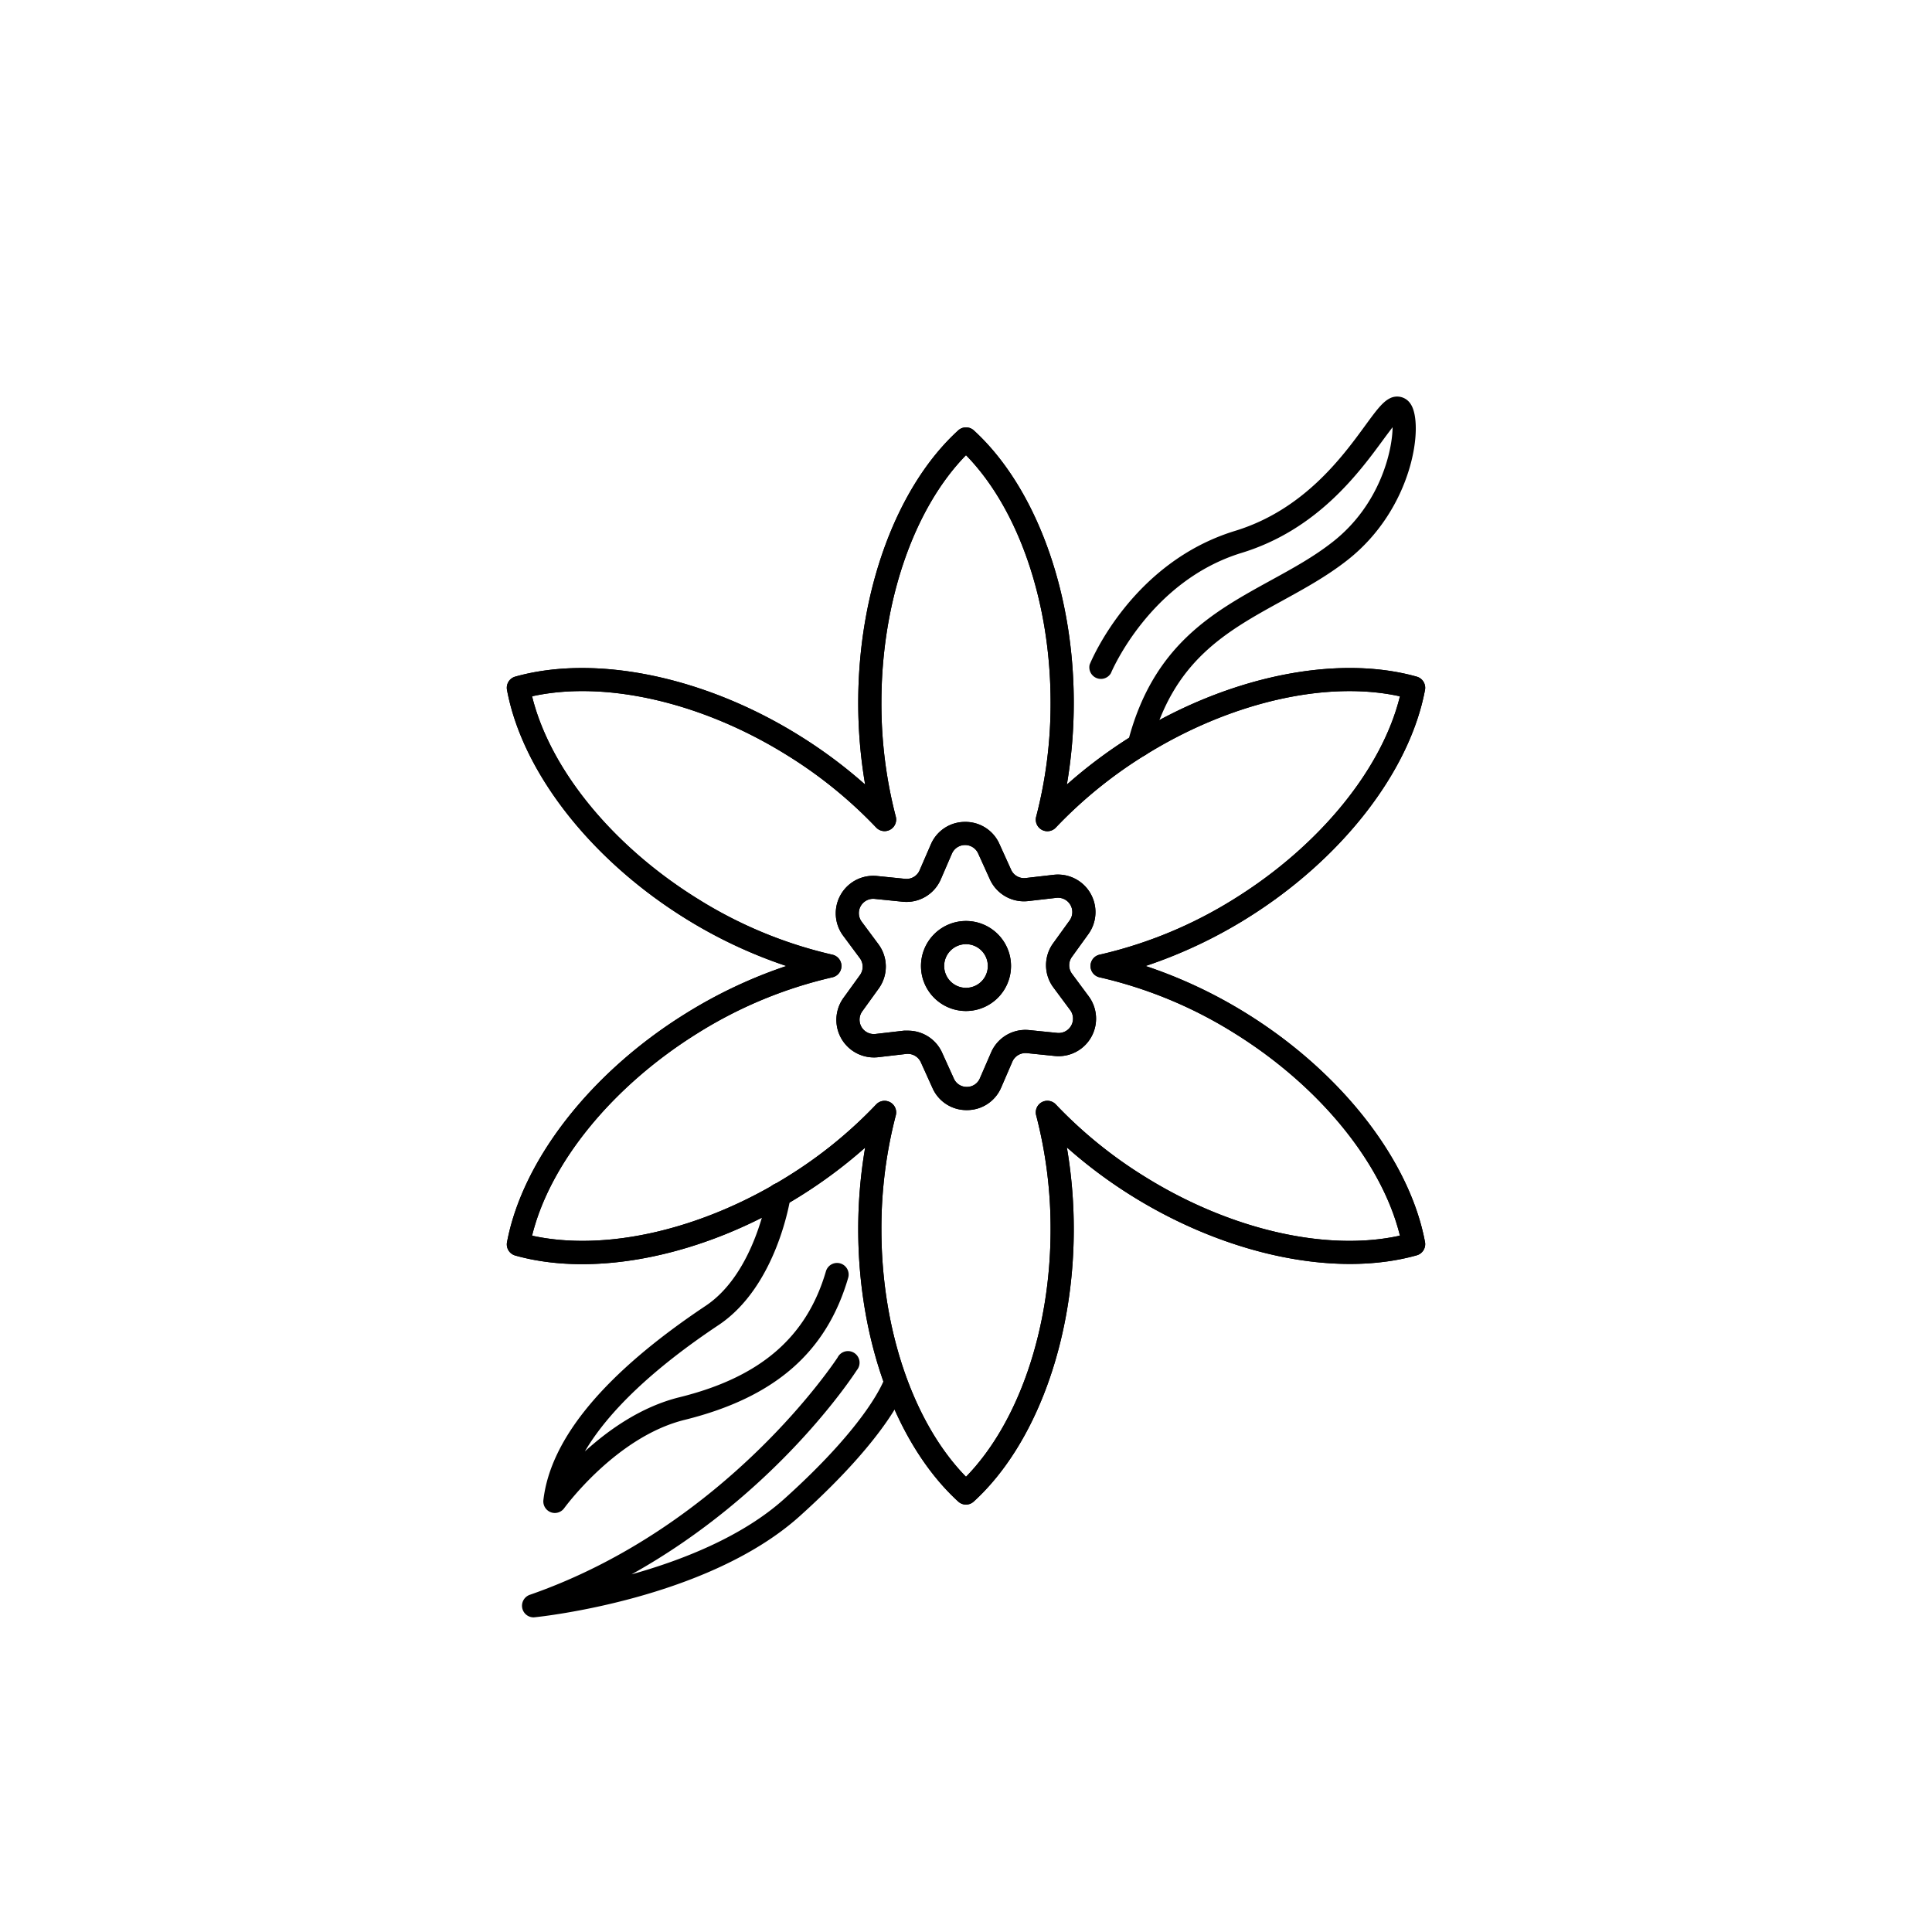
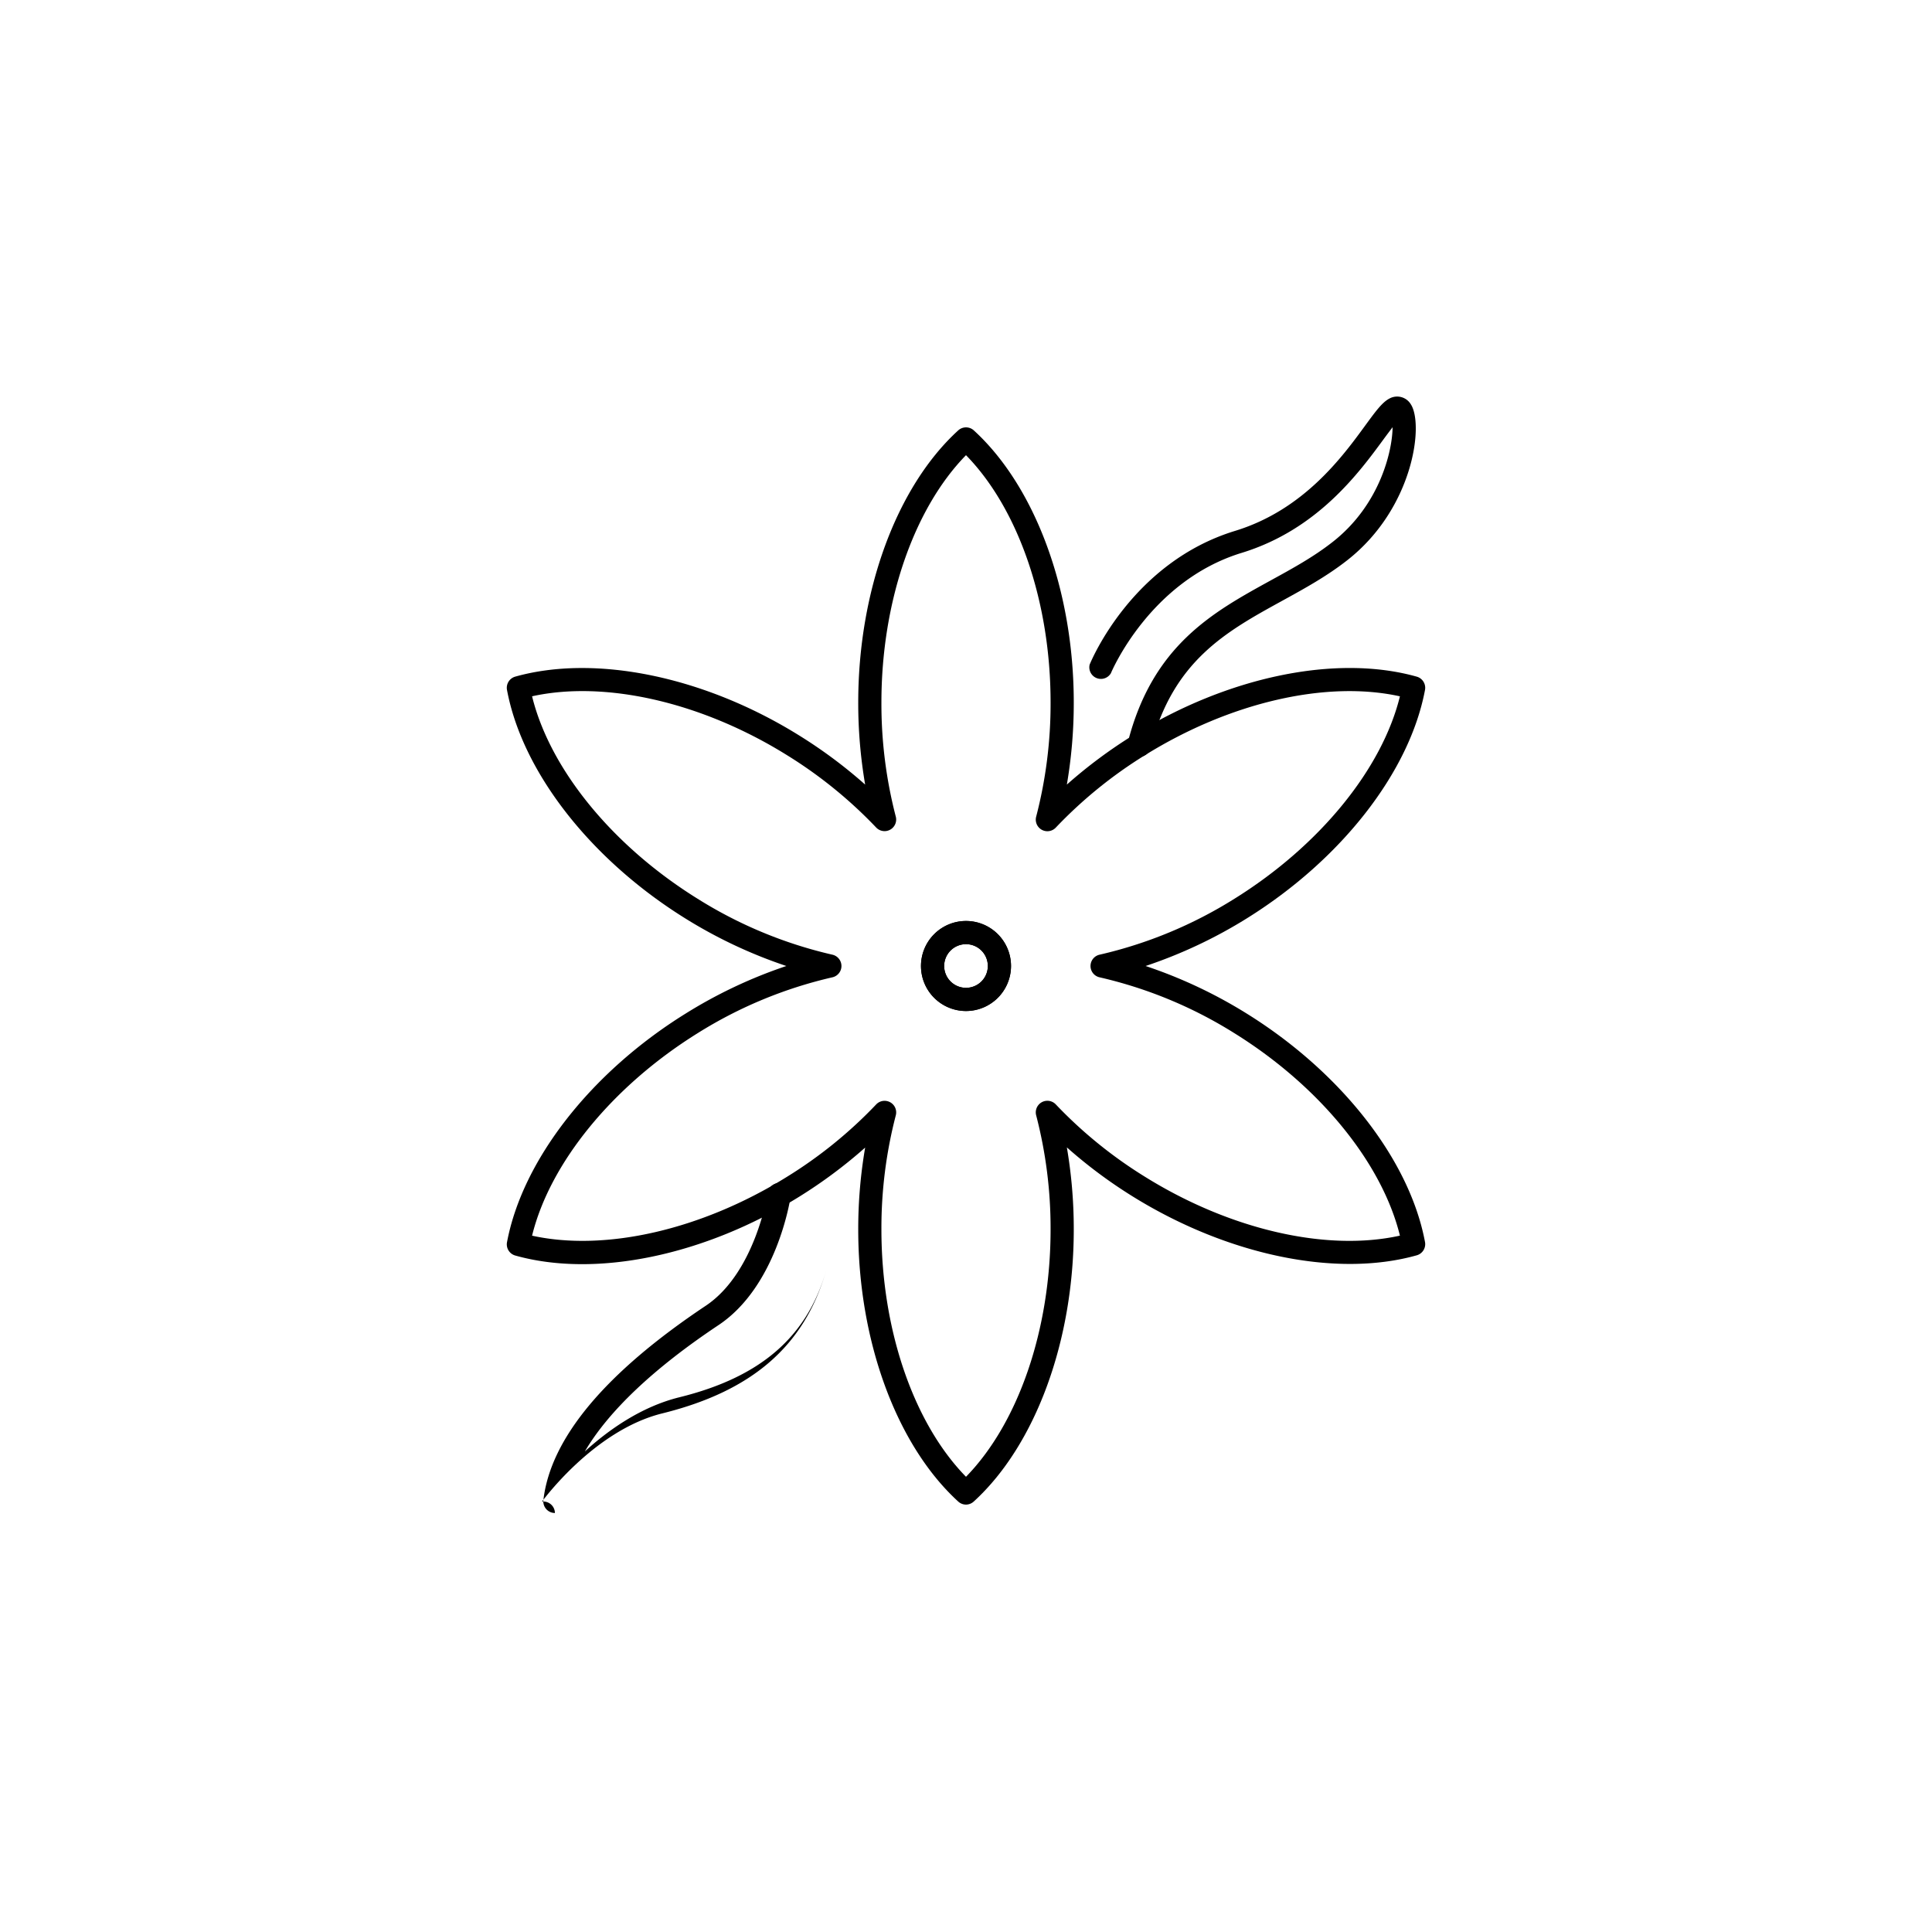
<svg xmlns="http://www.w3.org/2000/svg" id="Layer_1" data-name="Layer 1" viewBox="0 0 500 500">
  <path d="M250,389.39a3,3,0,0,1-2-.78C232,374,222.11,347,222.11,318.19A124.85,124.85,0,0,1,223.9,297a125.71,125.71,0,0,1-17.1,12.73c-24.49,15.22-52.63,21.05-73.45,15.2a3,3,0,0,1-2.14-3.43c4-21.25,21.65-43.91,46.15-59.14A123.4,123.4,0,0,1,203.51,250a123.4,123.4,0,0,1-26.15-12.31c-24.5-15.23-42.19-37.89-46.15-59.14a3,3,0,0,1,2.14-3.44c20.82-5.84,49,0,73.45,15.21a124.28,124.28,0,0,1,17.1,12.73,125,125,0,0,1-1.79-21.25c0-28.86,9.91-55.84,25.87-70.41a3,3,0,0,1,4.05,0C268,126,277.89,153,277.89,181.8a124.88,124.88,0,0,1-1.79,21.25,125.47,125.47,0,0,1,17.11-12.74c24.51-15.23,52.65-21.05,73.45-15.19a3,3,0,0,1,2.13,3.44c-4,21.25-21.65,43.9-46.14,59.13A123.54,123.54,0,0,1,296.48,250a123.54,123.54,0,0,1,26.17,12.31h0c24.49,15.22,42.17,37.88,46.14,59.12a3,3,0,0,1-2.13,3.44c-20.8,5.86-48.94,0-73.45-15.19a124.64,124.64,0,0,1-17.11-12.74,124.88,124.88,0,0,1,1.79,21.25C277.89,347,268,374,252,388.6A3,3,0,0,1,250,389.39Zm-21.07-104.5a3.06,3.06,0,0,1,1.46.38,3,3,0,0,1,1.44,3.39,115.83,115.83,0,0,0-3.72,29.53c0,25.95,8.33,50.14,21.89,64,13.56-13.9,21.89-38.09,21.89-64a116,116,0,0,0-3.73-29.54,3,3,0,0,1,5.08-2.83,115.65,115.65,0,0,0,23.13,18.76c22.05,13.71,47,19.4,65.93,15.2-4.64-18.84-20.79-38.68-42.82-52.38h0a113.35,113.35,0,0,0-34.9-14.47,3,3,0,0,1,0-5.86,113.38,113.38,0,0,0,34.9-14.48c22-13.69,38.18-33.53,42.82-52.38-18.94-4.19-43.88,1.5-65.93,15.2a115.69,115.69,0,0,0-23.13,18.77,3,3,0,0,1-5.08-2.83,116,116,0,0,0,3.73-29.55c0-26-8.33-50.13-21.89-64-13.56,13.87-21.89,38.06-21.89,64a116,116,0,0,0,3.72,29.54,3,3,0,0,1-5.08,2.82,115.89,115.89,0,0,0-23.12-18.75c-22-13.69-47-19.39-65.93-15.21,4.63,18.85,20.78,38.69,42.83,52.39a113.37,113.37,0,0,0,34.88,14.48,3,3,0,0,1,0,5.86,113.35,113.35,0,0,0-34.88,14.47c-22,13.7-38.2,33.54-42.83,52.39,19,4.18,43.9-1.52,65.93-15.21a115.54,115.54,0,0,0,23.12-18.75A3,3,0,0,1,228.93,284.89Z" />
-   <path d="M250.18,287.29a9.59,9.59,0,0,1-8.86-5.73l-3-6.63a3.72,3.72,0,0,0-3.82-2.17l-7.21.84a9.72,9.72,0,0,1-9-15.34l4.25-5.88a3.71,3.71,0,0,0,0-4.39l-4.33-5.83A9.71,9.71,0,0,1,227,226.71l7.22.73a3.68,3.68,0,0,0,3.78-2.22h0l2.89-6.66a9.58,9.58,0,0,1,8.85-5.85h.07a9.59,9.59,0,0,1,8.85,5.73l3,6.62a3.67,3.67,0,0,0,3.81,2.17l7.21-.83a9.72,9.72,0,0,1,9,15.33l-4.25,5.89a3.69,3.69,0,0,0,0,4.39l4.32,5.83A9.71,9.71,0,0,1,273,273.29l-7.22-.74a3.72,3.72,0,0,0-3.79,2.22l-2.88,6.67a9.6,9.6,0,0,1-8.85,5.85ZM235,266.74a9.66,9.66,0,0,1,8.84,5.74l3,6.62a3.62,3.62,0,0,0,3.38,2.19h0a3.63,3.63,0,0,0,3.38-2.24l2.89-6.66a9.67,9.67,0,0,1,9.9-5.8l7.22.73a3.72,3.72,0,0,0,3.36-5.91l-4.33-5.83a9.66,9.66,0,0,1-.08-11.47l4.25-5.89a3.71,3.71,0,0,0-3.44-5.86l-7.21.83a9.69,9.69,0,0,1-10-5.67l-3-6.62a3.72,3.72,0,0,0-6.8,0l-2.88,6.66a9.67,9.67,0,0,1-9.9,5.8l-7.22-.73a3.71,3.71,0,0,0-3.36,5.9l4.33,5.83a9.69,9.69,0,0,1,.07,11.48l-4.24,5.88a3.71,3.71,0,0,0,3.43,5.87l7.22-.84A10.69,10.69,0,0,1,235,266.74Z" />
  <path d="M250,261.65A11.65,11.65,0,1,1,261.65,250,11.66,11.66,0,0,1,250,261.65Zm0-17.3a5.65,5.65,0,1,0,5.65,5.65A5.65,5.65,0,0,0,250,244.35Z" />
  <path d="M294.79,195.86a3.06,3.06,0,0,1-.74-.09,3,3,0,0,1-2.17-3.65c6.43-25.14,22-33.67,37-41.92,5.74-3.15,11.16-6.12,16.08-10,12.23-9.61,15.4-23.61,15.44-29.64-.75,1-1.59,2.1-2.34,3.13-6.42,8.75-17.16,23.4-36.71,29.39-23.84,7.29-33.75,30.89-33.84,31.13A3,3,0,0,1,282,172c.44-1.08,11-26.46,37.64-34.61,17.65-5.4,27.65-19,33.63-27.2,2.63-3.59,4.37-6,6.23-7a4.13,4.13,0,0,1,5.6,1.41c3.46,5.21.69,26.94-16.38,40.35-5.31,4.18-11.2,7.41-16.9,10.54-14.55,8-28.3,15.53-34.08,38.15A3,3,0,0,1,294.79,195.86Z" />
-   <path d="M143.61,391.56a2.91,2.91,0,0,1-1.08-.2,3,3,0,0,1-1.9-3.14c1.85-16,16-32.93,42-50.28,12.79-8.53,16-28.92,16.05-29.13a3,3,0,1,1,5.93.89c-.14.95-3.63,23.22-18.65,33.23-16.79,11.19-28.48,22.28-34.6,32.7,6.08-5.54,14.52-11.54,24.39-14,21-5.17,33-15.53,38-32.62a3,3,0,1,1,5.76,1.68c-5.63,19.35-19.08,31-42.33,36.77-17.71,4.36-31,22.65-31.15,22.83A3,3,0,0,1,143.61,391.56Z" />
-   <path d="M138.13,418.57a3,3,0,0,1-1-5.84c51.18-17.81,79.35-61,79.63-61.39a3,3,0,1,1,5,3.24c-1,1.53-20.87,32-58.31,52.86,13.16-3.68,28.67-9.77,39.53-19.54,22.25-20,25.88-31,25.91-31.07a3,3,0,0,1,5.75,1.71c-.14.49-3.81,12.37-27.65,33.82s-66.81,26-68.62,26.19Z" />
-   <path d="M250,389.39a3,3,0,0,1-2-.78C232,374,222.11,347,222.11,318.19A124.85,124.85,0,0,1,223.9,297a125.71,125.71,0,0,1-17.1,12.73c-24.49,15.22-52.63,21.05-73.45,15.2a3,3,0,0,1-2.14-3.43c4-21.25,21.65-43.91,46.15-59.14A123.4,123.4,0,0,1,203.51,250a123.4,123.4,0,0,1-26.15-12.31c-24.5-15.23-42.19-37.89-46.15-59.14a3,3,0,0,1,2.14-3.44c20.82-5.84,49,0,73.45,15.21a124.28,124.28,0,0,1,17.1,12.73,125,125,0,0,1-1.79-21.25c0-28.86,9.91-55.84,25.87-70.41a3,3,0,0,1,4.05,0C268,126,277.89,153,277.89,181.8a124.88,124.88,0,0,1-1.79,21.25,125.47,125.47,0,0,1,17.11-12.74c24.51-15.23,52.65-21.05,73.45-15.19a3,3,0,0,1,2.13,3.44c-4,21.25-21.65,43.9-46.14,59.13A123.54,123.54,0,0,1,296.48,250a123.54,123.54,0,0,1,26.17,12.31h0c24.49,15.22,42.17,37.88,46.14,59.12a3,3,0,0,1-2.13,3.44c-20.8,5.86-48.94,0-73.45-15.19a124.64,124.64,0,0,1-17.11-12.74,124.88,124.88,0,0,1,1.79,21.25C277.89,347,268,374,252,388.6A3,3,0,0,1,250,389.39Zm-21.07-104.5a3.06,3.06,0,0,1,1.46.38,3,3,0,0,1,1.44,3.39,115.83,115.83,0,0,0-3.72,29.53c0,25.95,8.33,50.14,21.89,64,13.56-13.9,21.89-38.09,21.89-64a116,116,0,0,0-3.73-29.54,3,3,0,0,1,5.08-2.83,115.65,115.65,0,0,0,23.13,18.76c22.05,13.71,47,19.4,65.93,15.2-4.64-18.84-20.79-38.68-42.82-52.38h0a113.35,113.35,0,0,0-34.9-14.47,3,3,0,0,1,0-5.86,113.38,113.38,0,0,0,34.9-14.48c22-13.69,38.18-33.53,42.82-52.38-18.94-4.19-43.88,1.5-65.93,15.2a115.69,115.69,0,0,0-23.13,18.77,3,3,0,0,1-5.08-2.83,116,116,0,0,0,3.73-29.55c0-26-8.33-50.13-21.89-64-13.56,13.87-21.89,38.06-21.89,64a116,116,0,0,0,3.72,29.54,3,3,0,0,1-5.08,2.82,115.89,115.89,0,0,0-23.12-18.75c-22-13.69-47-19.39-65.93-15.21,4.63,18.85,20.78,38.69,42.83,52.39a113.37,113.37,0,0,0,34.88,14.48,3,3,0,0,1,0,5.86,113.35,113.35,0,0,0-34.88,14.47c-22,13.7-38.2,33.54-42.83,52.39,19,4.18,43.9-1.52,65.93-15.21a115.54,115.54,0,0,0,23.12-18.75A3,3,0,0,1,228.93,284.89Z" />
-   <path d="M250.18,287.29a9.59,9.59,0,0,1-8.86-5.73l-3-6.63a3.72,3.72,0,0,0-3.82-2.17l-7.21.84a9.72,9.72,0,0,1-9-15.34l4.25-5.88a3.71,3.71,0,0,0,0-4.39l-4.33-5.83A9.71,9.71,0,0,1,227,226.71l7.22.73a3.68,3.68,0,0,0,3.78-2.22h0l2.89-6.66a9.58,9.58,0,0,1,8.85-5.85h.07a9.59,9.59,0,0,1,8.85,5.73l3,6.62a3.67,3.67,0,0,0,3.81,2.17l7.21-.83a9.72,9.72,0,0,1,9,15.33l-4.25,5.89a3.69,3.69,0,0,0,0,4.39l4.32,5.83A9.71,9.71,0,0,1,273,273.29l-7.22-.74a3.72,3.72,0,0,0-3.79,2.22l-2.88,6.67a9.6,9.6,0,0,1-8.85,5.85ZM235,266.74a9.66,9.66,0,0,1,8.84,5.74l3,6.62a3.62,3.62,0,0,0,3.38,2.19h0a3.63,3.63,0,0,0,3.38-2.24l2.89-6.66a9.67,9.67,0,0,1,9.9-5.8l7.22.73a3.72,3.72,0,0,0,3.36-5.91l-4.33-5.83a9.66,9.66,0,0,1-.08-11.47l4.25-5.89a3.71,3.71,0,0,0-3.44-5.86l-7.21.83a9.69,9.69,0,0,1-10-5.67l-3-6.62a3.72,3.72,0,0,0-6.8,0l-2.88,6.66a9.67,9.67,0,0,1-9.9,5.8l-7.22-.73a3.71,3.71,0,0,0-3.36,5.9l4.33,5.83a9.69,9.69,0,0,1,.07,11.48l-4.24,5.88a3.71,3.71,0,0,0,3.43,5.87l7.22-.84A10.69,10.69,0,0,1,235,266.74Z" />
+   <path d="M143.61,391.56a2.91,2.91,0,0,1-1.08-.2,3,3,0,0,1-1.9-3.14c1.85-16,16-32.93,42-50.28,12.79-8.53,16-28.92,16.05-29.13a3,3,0,1,1,5.93.89c-.14.95-3.63,23.22-18.65,33.23-16.79,11.19-28.48,22.28-34.6,32.7,6.08-5.54,14.52-11.54,24.39-14,21-5.17,33-15.53,38-32.62c-5.63,19.35-19.08,31-42.33,36.77-17.71,4.36-31,22.65-31.15,22.83A3,3,0,0,1,143.61,391.56Z" />
  <path d="M250,261.65A11.65,11.65,0,1,1,261.65,250,11.66,11.66,0,0,1,250,261.65Zm0-17.3a5.65,5.65,0,1,0,5.65,5.65A5.65,5.65,0,0,0,250,244.35Z" />
</svg>